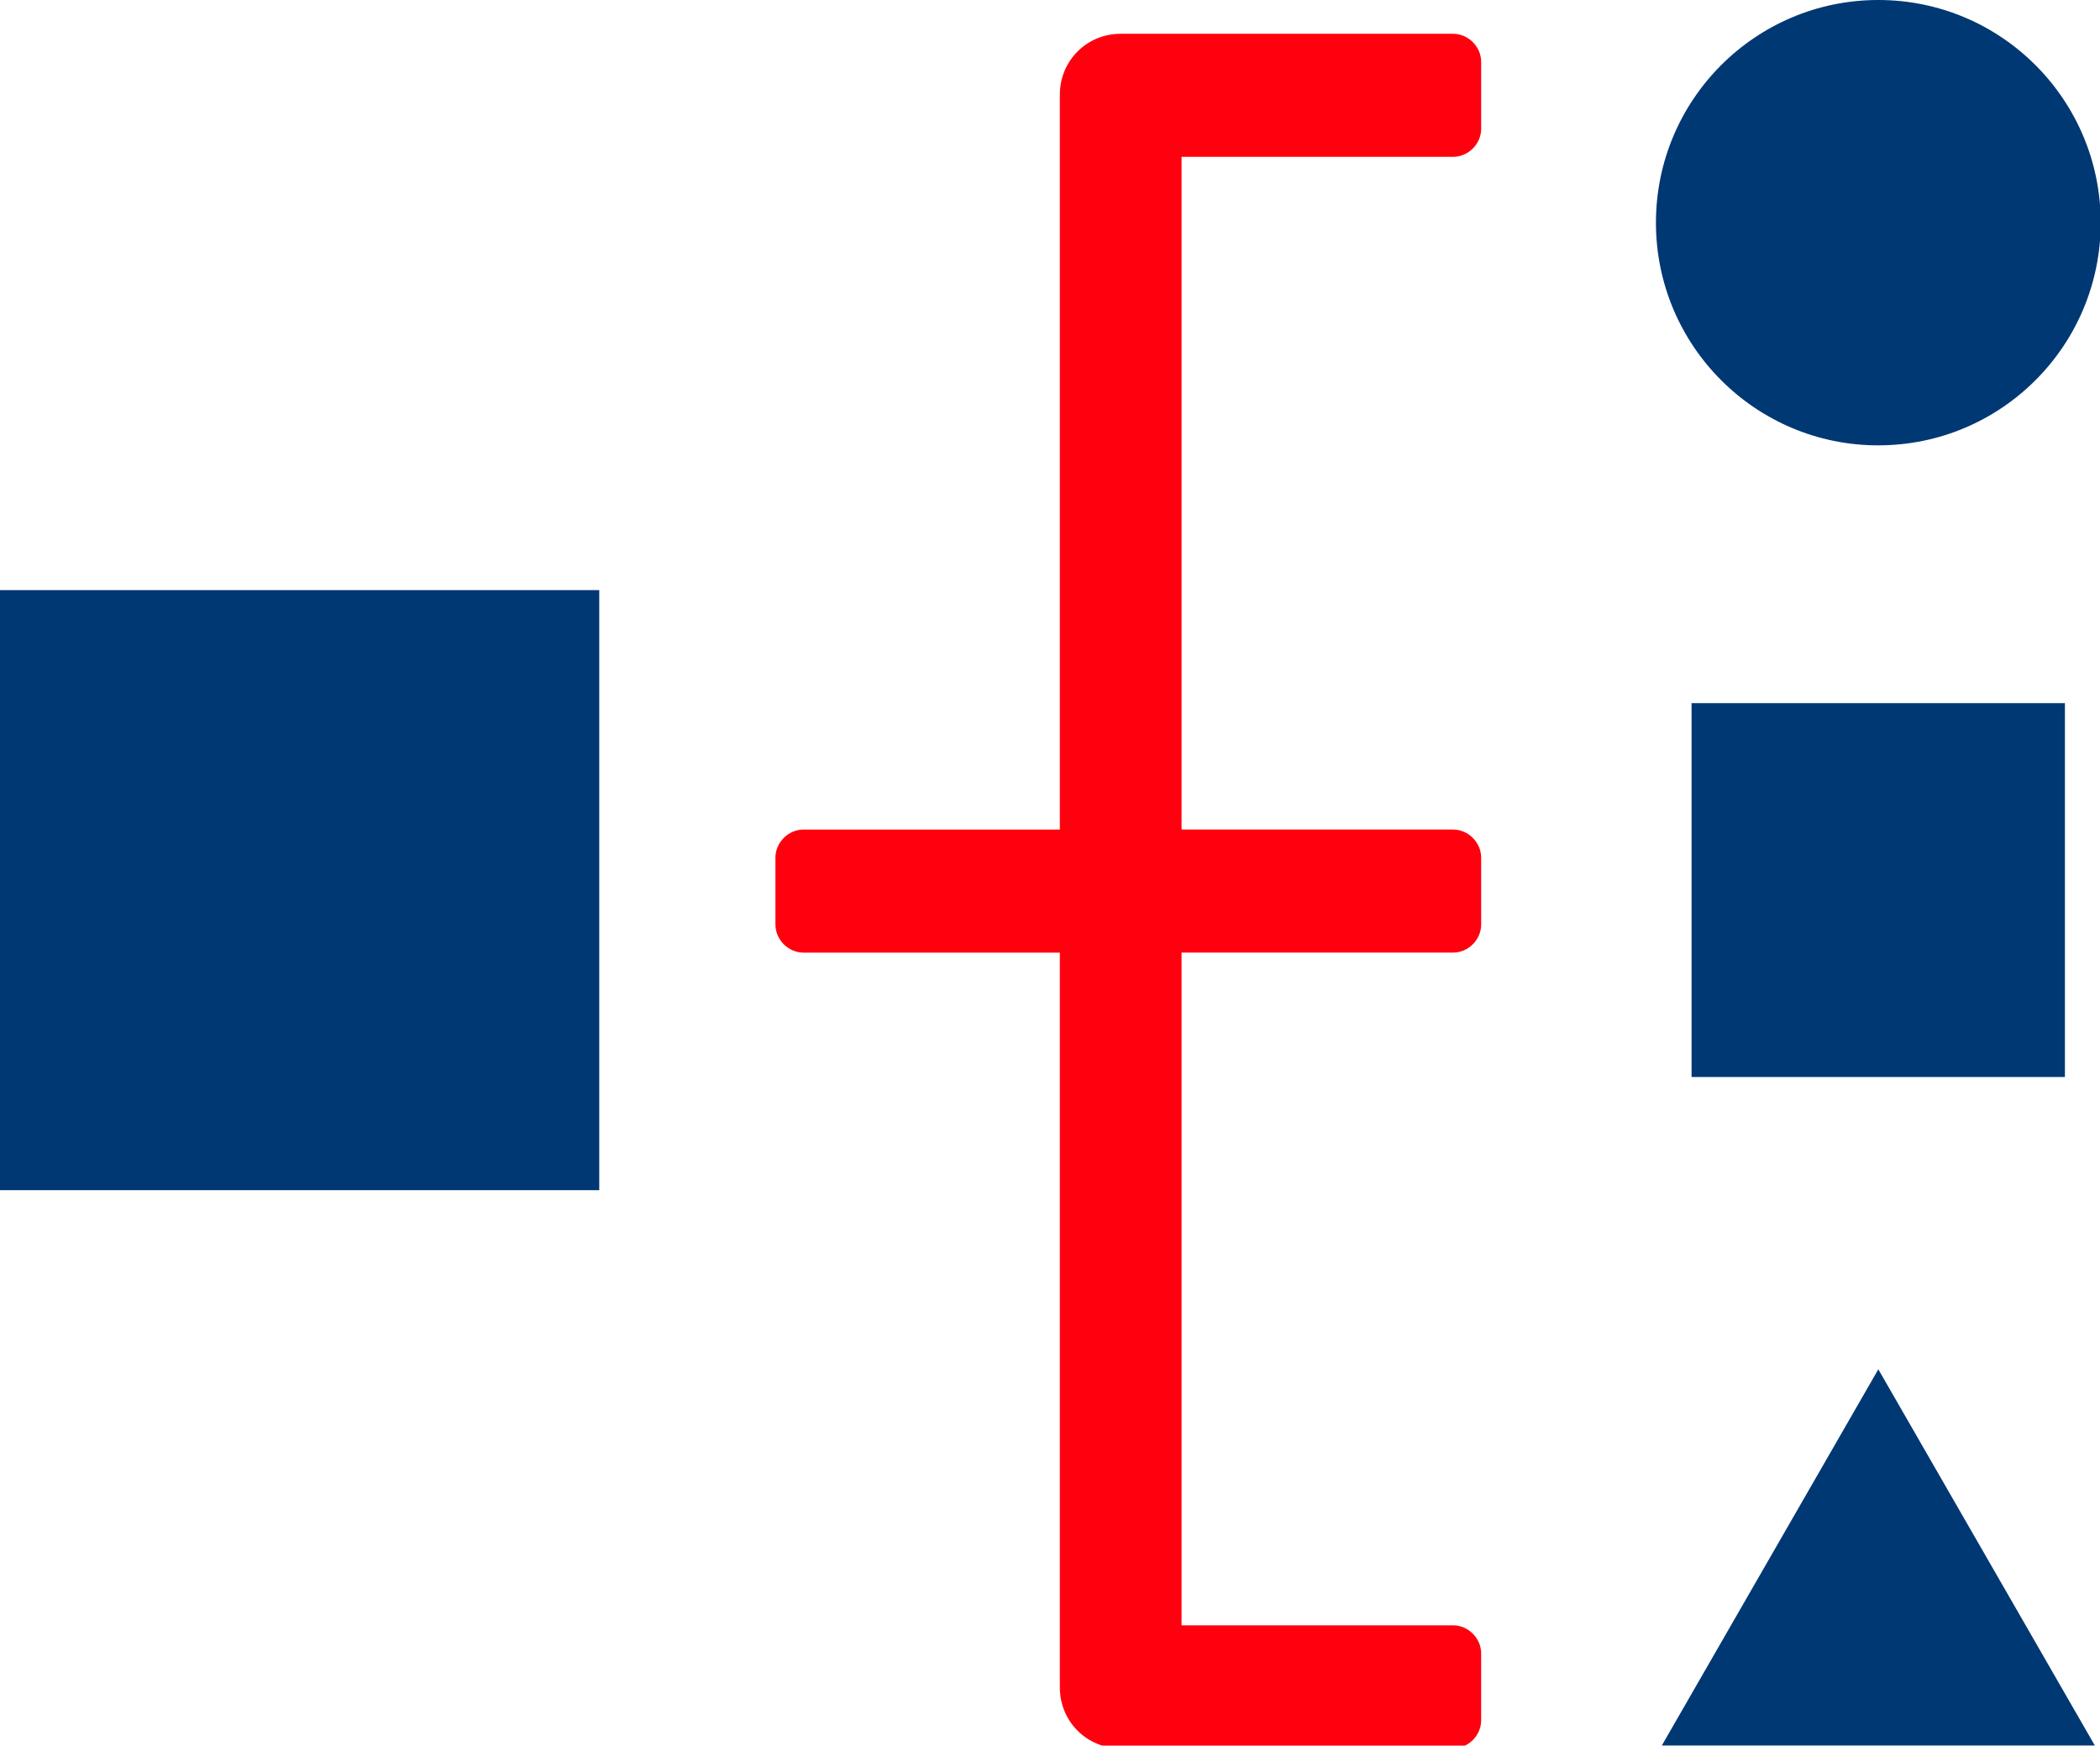
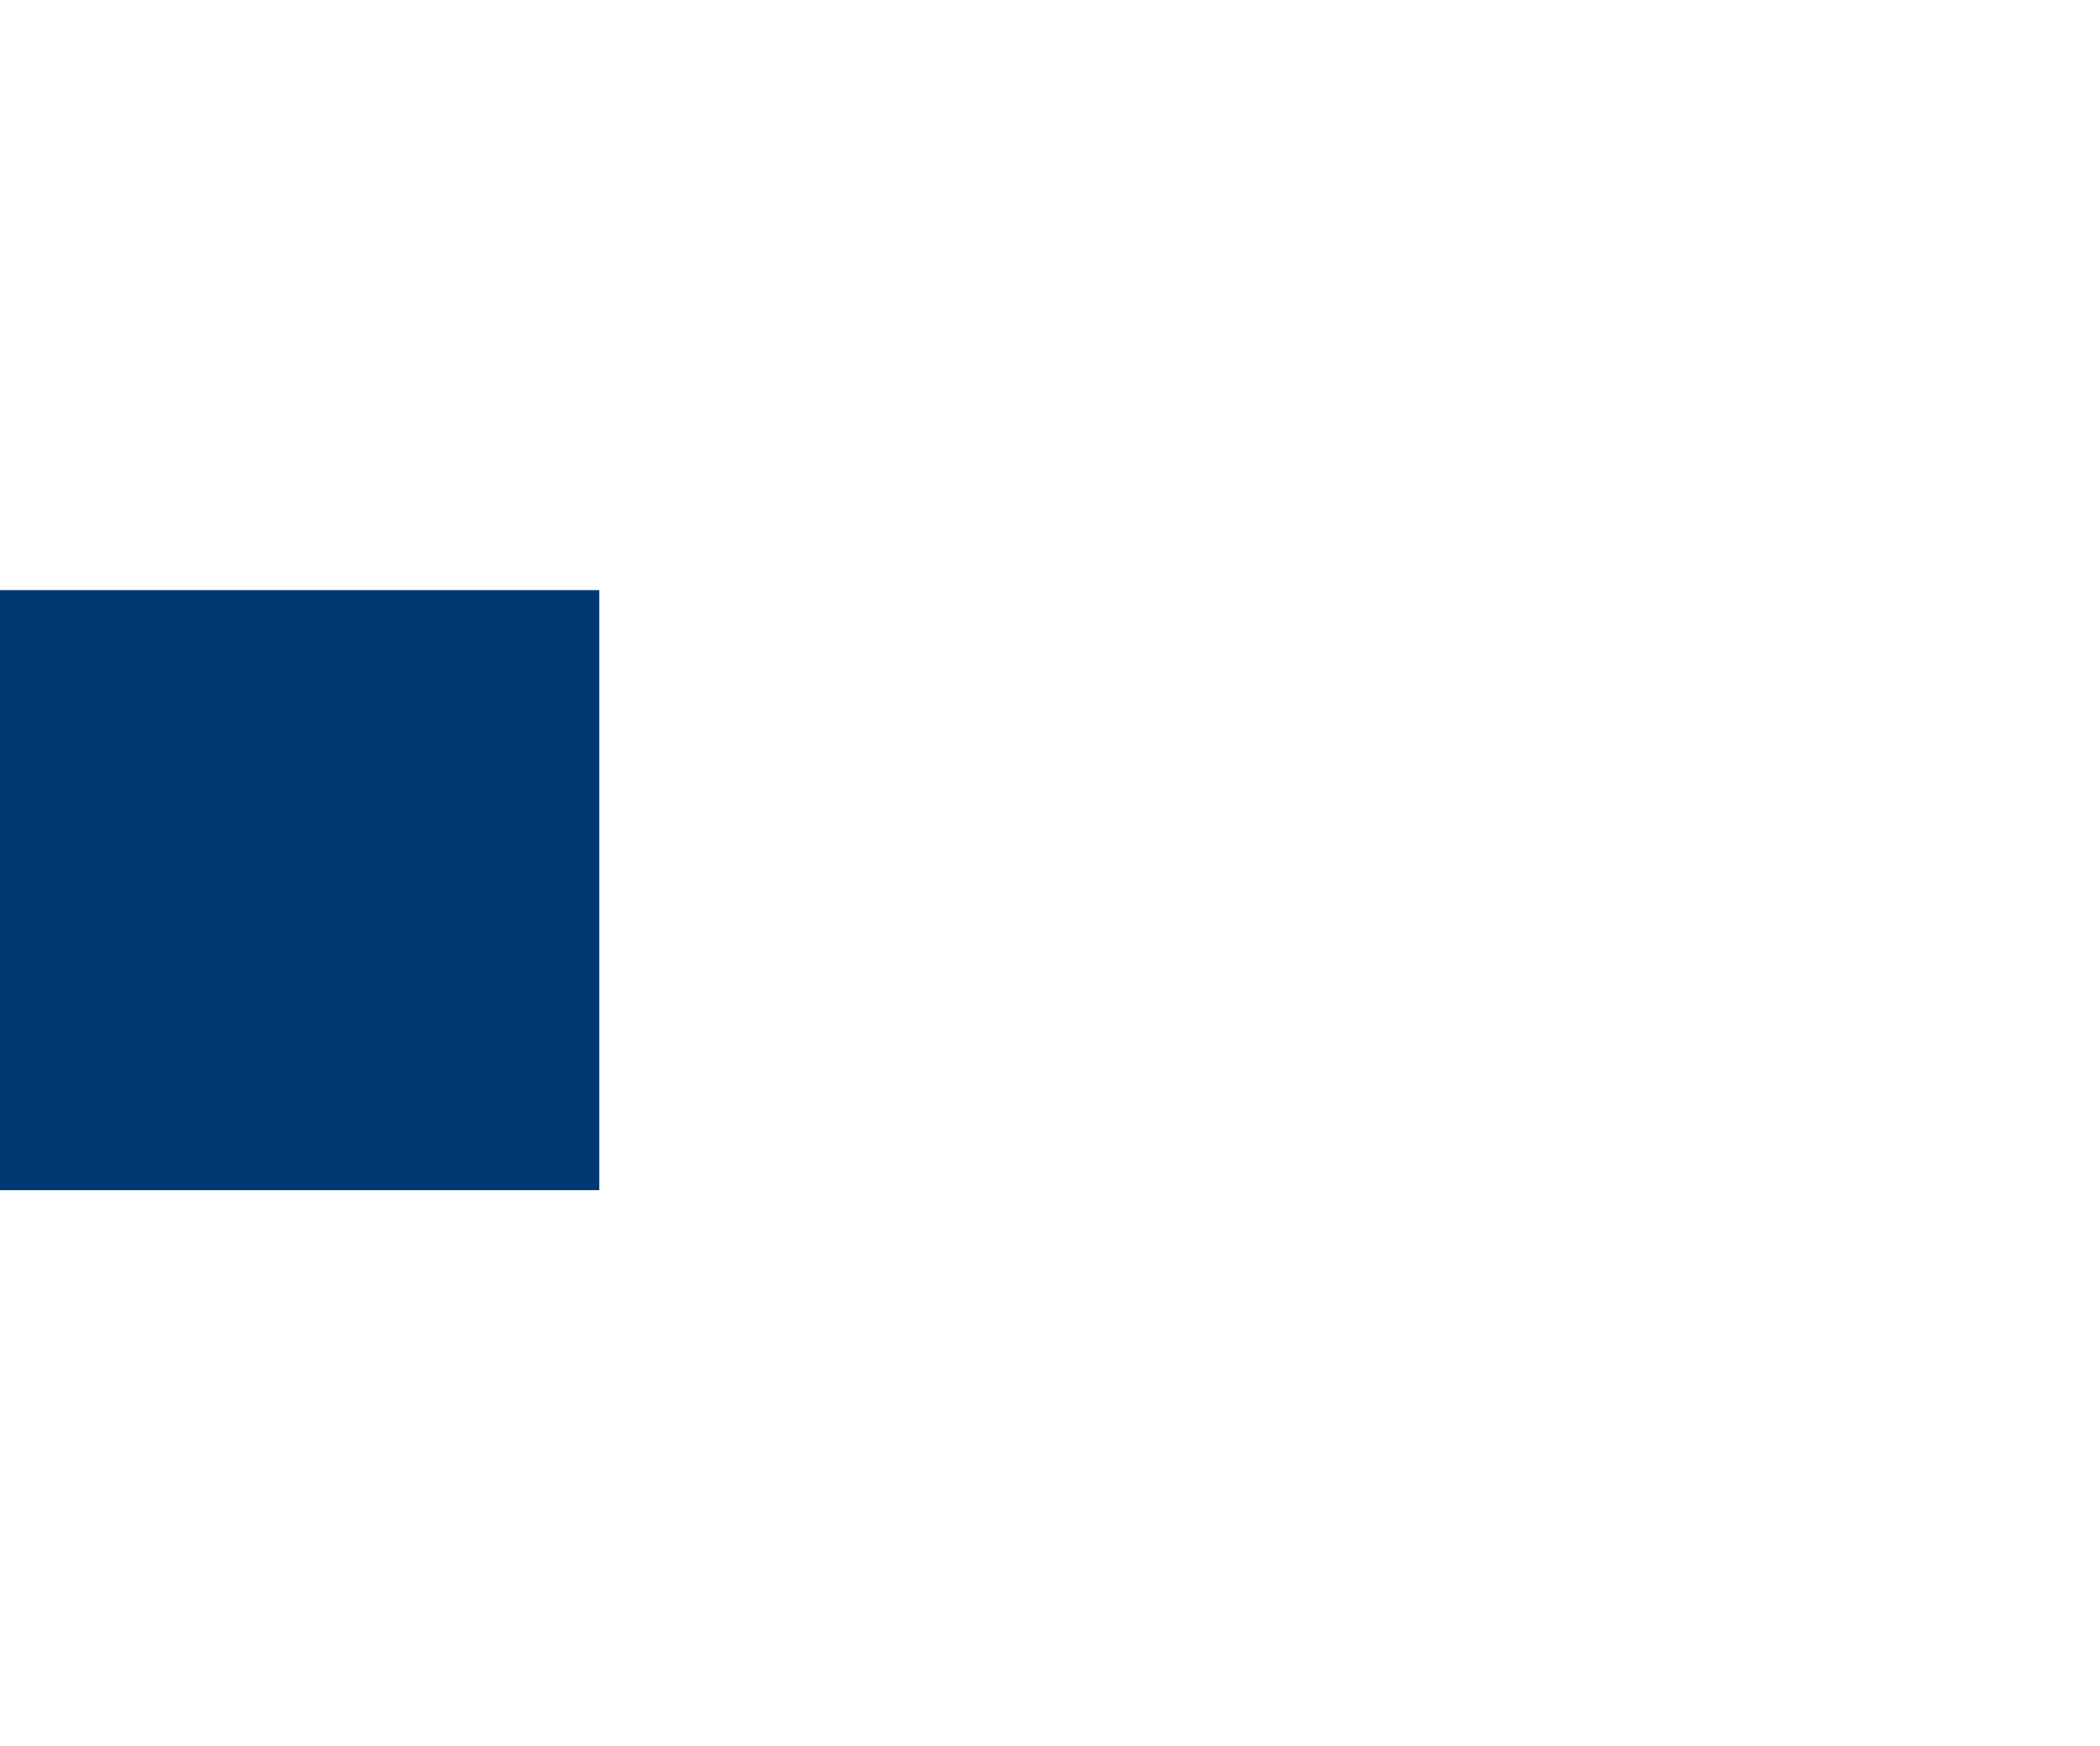
<svg xmlns="http://www.w3.org/2000/svg" xmlns:ns1="http://sodipodi.sourceforge.net/DTD/sodipodi-0.dtd" xmlns:ns2="http://www.inkscape.org/namespaces/inkscape" width="20.868mm" height="17.35mm" viewBox="0 0 20.868 17.35" version="1.1" id="svg1" xml:space="preserve">
  <ns1:namedview id="namedview1" pagecolor="#ffffff" bordercolor="#000000" borderopacity="0.25" ns2:showpageshadow="2" ns2:pageopacity="0.0" ns2:pagecheckerboard="0" ns2:deskcolor="#d1d1d1" ns2:document-units="mm" />
  <defs id="defs1" />
  <g ns2:label="Layer 1" ns2:groupmode="layer" id="layer1" transform="translate(-86.064,-137.44)">
    <g style="fill:none" id="g3" transform="matrix(0.265,0,0,0.265,93.697,137.604)" ns2:export-filename="g3.svg" ns2:export-xdpi="93.987389" ns2:export-ydpi="93.987389">
-       <path d="M 25.686,0.648 H 13.221 c -1.273,0 -2.282,1.011 -2.282,2.286 V 30.495 H 1.327 c -0.571,0 -1.053,0.483 -1.053,1.055 v 2.506 c 0,0.572 0.483,1.055 1.053,1.055 h 9.612 v 27.56 c 0,1.275 1.009,2.286 2.282,2.286 h 12.464 c 0.571,0 1.053,-0.483 1.053,-1.055 v -2.506 c 0,-0.571 -0.483,-1.055 -1.053,-1.055 H 15.503 V 35.11 h 10.182 c 0.571,0 1.053,-0.483 1.053,-1.055 v -2.506 c 0,-0.571 -0.483,-1.055 -1.053,-1.055 H 15.503 V 5.264 h 10.182 c 0.571,0 1.053,-0.484 1.053,-1.055 v -2.506 c 0,-0.571 -0.483,-1.055 -1.053,-1.055 z" fill="#ff000e" id="path1" />
-     </g>
+       </g>
    <g style="fill:none" id="g4" transform="matrix(0.265,0,0,0.265,102.434,137.44)">
-       <path d="M 8.661,16.703 C 13.267,16.703 17,12.964 17,8.352 17,3.739 13.267,0 8.661,0 4.056,0 0.322,3.739 0.322,8.352 c 0,4.612 3.733,8.352 8.339,8.352 z" fill="#003873" id="path1-6" />
-     </g>
+       </g>
    <g style="fill:none" id="g5" transform="matrix(0.265,0,0,0.265,102.704,144.219)">
-       <path d="M 0.639,14.813 H 14.639 V 0.791 H 0.639 Z" fill="#003873" id="path1-2" />
-     </g>
+       </g>
    <g style="fill:none" id="g6" transform="matrix(0.265,0,0,0.265,86.064,143.154)">
      <path d="M -9.53674e-6,23.077 H 22.471 V 0.571 H -9.53674e-6 Z" fill="#003873" id="path1-69" />
    </g>
    <g style="fill:none" id="g7" transform="matrix(0.265,0,0,0.265,102.434,150.814)">
-       <path d="M 8.661,0.89 0.542,15 H 16.78 Z" fill="#003873" id="path1-61" />
-     </g>
+       </g>
  </g>
</svg>